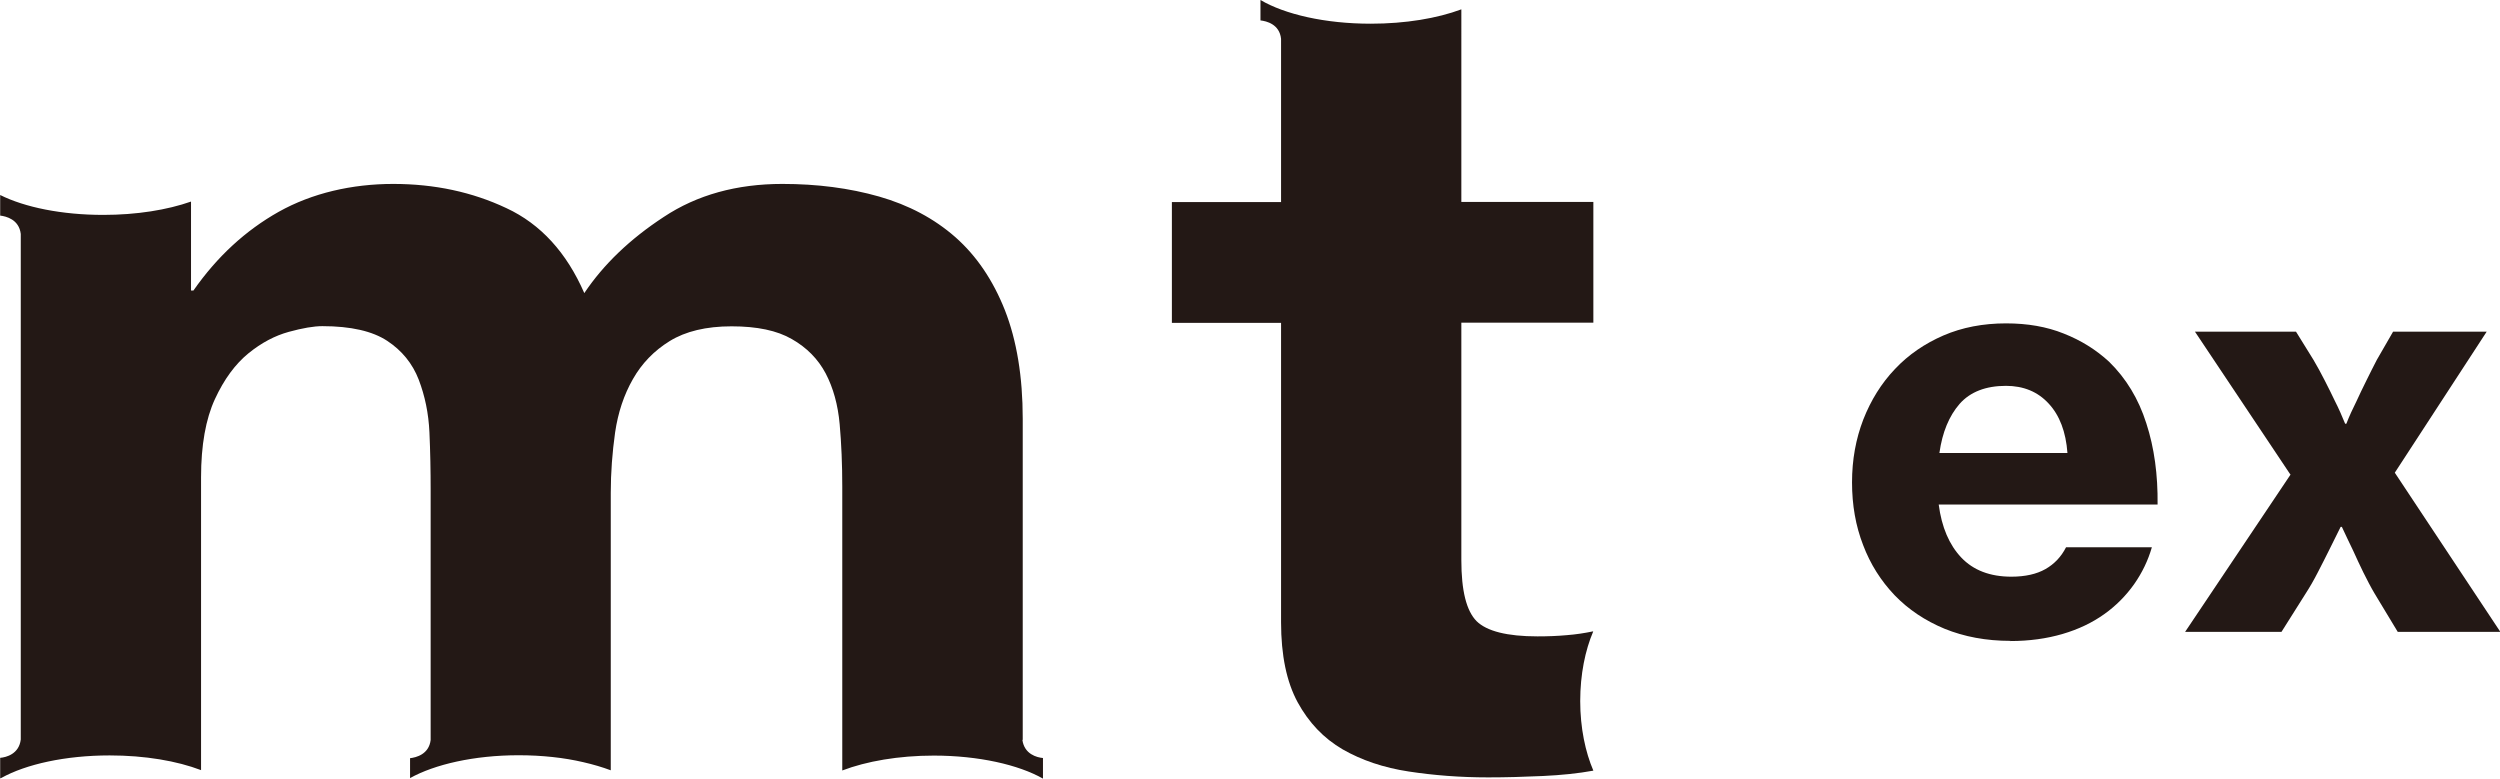
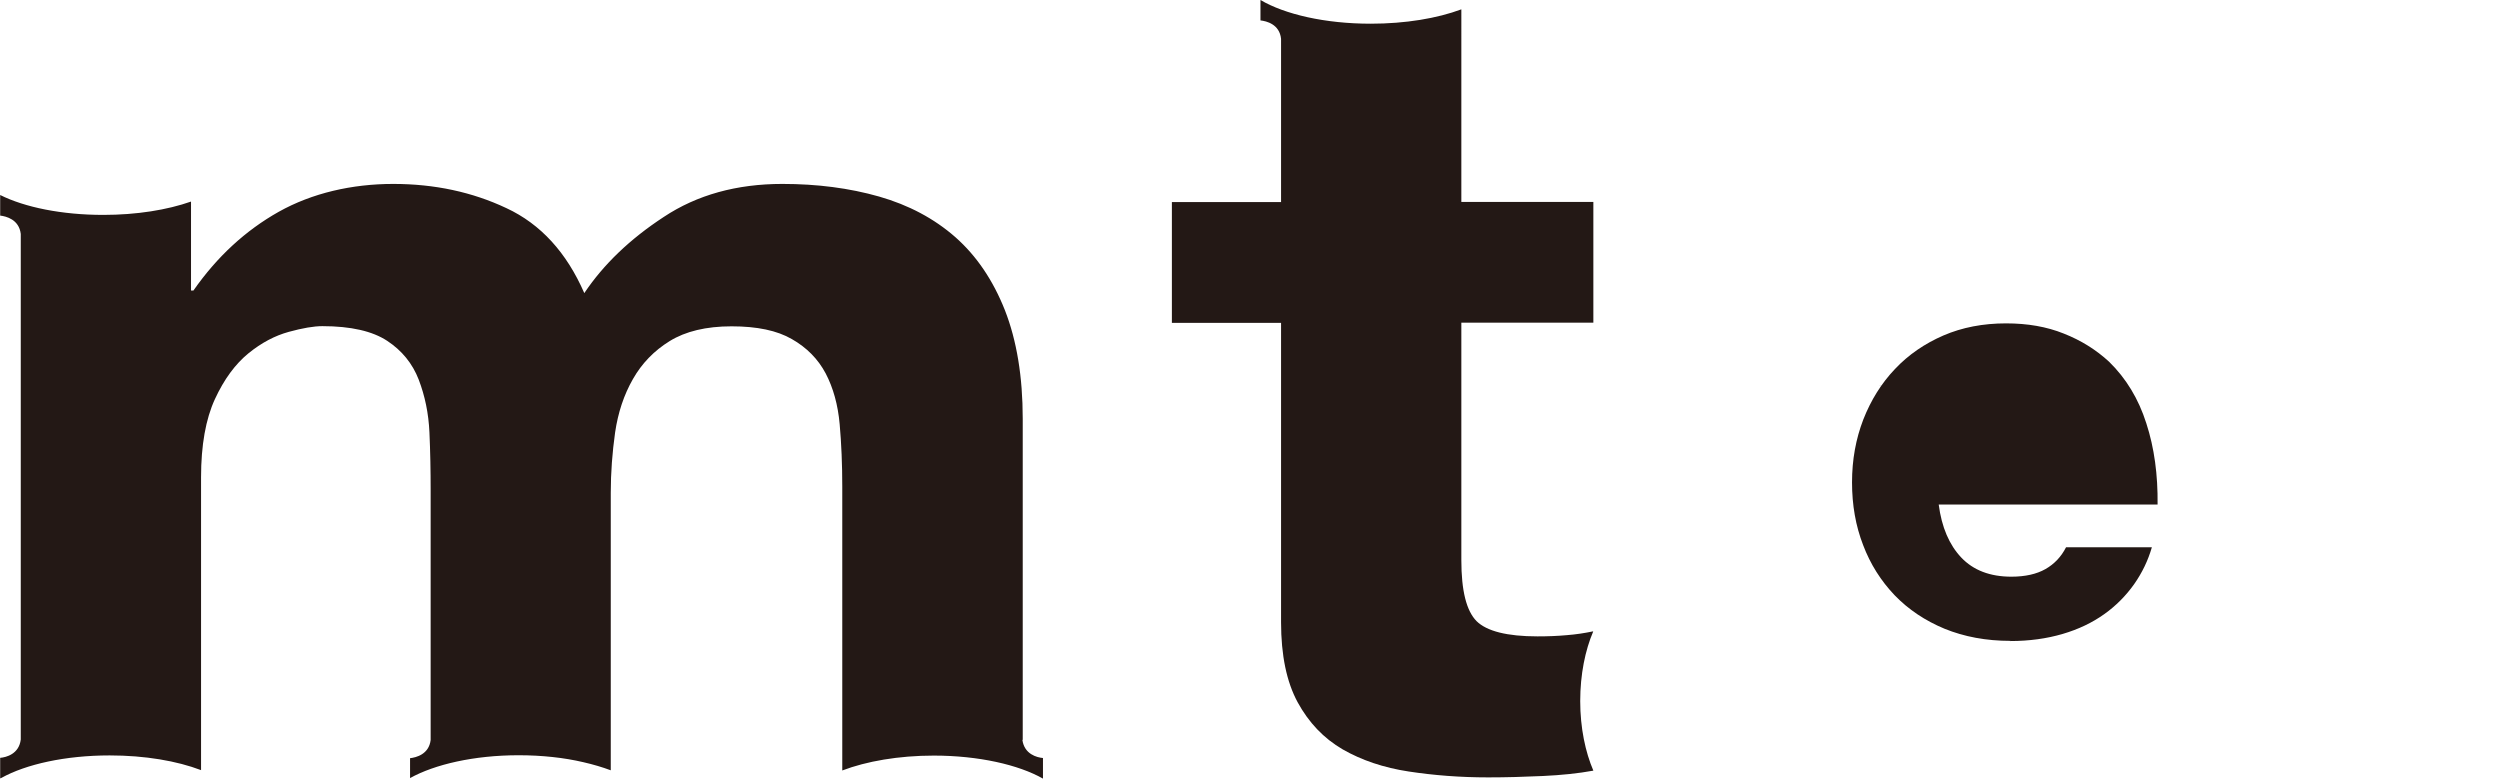
<svg xmlns="http://www.w3.org/2000/svg" id="_レイヤー_2" data-name="レイヤー 2" viewBox="0 0 144.49 45">
  <defs>
    <style>
      .cls-1 {
        fill: #231815;
      }
    </style>
  </defs>
  <g id="_デザイン" data-name="デザイン">
    <g>
-       <path class="cls-1" d="M116.2,37.04c-1.41,0-2.68-.24-3.81-.7-1.13-.47-2.09-1.11-2.89-1.94-.79-.83-1.4-1.79-1.82-2.9-.43-1.11-.64-2.31-.64-3.62s.22-2.51.65-3.63c.44-1.12,1.04-2.09,1.83-2.92.78-.83,1.72-1.47,2.8-1.94,1.09-.47,2.3-.7,3.62-.7,1.24,0,2.35.19,3.34.59.99.39,1.86.93,2.62,1.63.98.96,1.7,2.14,2.15,3.56.46,1.41.67,2.98.65,4.69h-12.65c.17,1.31.61,2.33,1.3,3.06.7.74,1.67,1.11,2.9,1.11.8,0,1.46-.15,1.97-.44.51-.29.91-.71,1.19-1.26h4.96c-.22.76-.56,1.47-1.03,2.14-.47.66-1.04,1.24-1.73,1.73-.69.49-1.48.87-2.4,1.14s-1.93.41-3.03.41M115.94,22.3c-1.17,0-2.07.35-2.68,1.04-.61.7-1,1.64-1.17,2.84h7.4c-.09-1.22-.45-2.17-1.08-2.85-.63-.69-1.46-1.03-2.48-1.03" />
-       <path class="cls-1" d="M132.37,27.42l-5.51-8.25h5.84l1.01,1.63c.22.37.43.76.65,1.19.22.42.41.82.59,1.19.22.43.41.87.59,1.31h.07c.17-.44.37-.87.59-1.31.17-.37.36-.77.57-1.19.21-.43.41-.82.6-1.19l.94-1.63h5.41l-5.31,8.15,6.1,9.2h-5.93l-1.34-2.22c-.22-.37-.43-.78-.65-1.22-.22-.45-.41-.86-.59-1.26-.22-.46-.44-.91-.65-1.37h-.07l-.68,1.37c-.19.39-.41.81-.64,1.26-.23.45-.46.85-.7,1.22l-1.4,2.22h-5.57l6.1-9.1Z" />
+       <path class="cls-1" d="M116.2,37.04c-1.41,0-2.68-.24-3.81-.7-1.13-.47-2.09-1.11-2.89-1.94-.79-.83-1.4-1.79-1.82-2.9-.43-1.11-.64-2.31-.64-3.62s.22-2.51.65-3.63c.44-1.12,1.04-2.09,1.83-2.92.78-.83,1.72-1.47,2.8-1.94,1.09-.47,2.3-.7,3.62-.7,1.24,0,2.35.19,3.34.59.99.39,1.86.93,2.62,1.63.98.96,1.7,2.14,2.15,3.56.46,1.41.67,2.98.65,4.69h-12.65c.17,1.31.61,2.33,1.3,3.06.7.74,1.67,1.11,2.9,1.11.8,0,1.46-.15,1.97-.44.51-.29.91-.71,1.19-1.26h4.96c-.22.76-.56,1.47-1.03,2.14-.47.66-1.04,1.24-1.73,1.73-.69.49-1.48.87-2.4,1.14s-1.93.41-3.03.41M115.94,22.3c-1.17,0-2.07.35-2.68,1.04-.61.7-1,1.64-1.17,2.84c-.09-1.22-.45-2.17-1.08-2.85-.63-.69-1.46-1.03-2.48-1.03" />
      <path class="cls-1" d="M92.07,36.49c-.48.1-.99.18-1.52.22-.54.05-1.1.07-1.69.07-1.76,0-2.93-.3-3.52-.88-.59-.6-.88-1.76-.88-3.53v-13.72h7.63v-6.98h-7.63V.54c-1.39.52-3.23.83-5.24.83-2.63,0-4.96-.54-6.37-1.37v1.18c.35.04,1.1.22,1.19,1.06v9.44h-6.31v6.98h6.31v17.3c0,1.91.32,3.45.96,4.63.64,1.17,1.5,2.08,2.6,2.72,1.1.63,2.37,1.06,3.82,1.28,1.44.22,2.97.34,4.59.34,1.03,0,2.08-.03,3.16-.08,1.07-.05,2.05-.15,2.92-.31-.46-1.07-.76-2.47-.76-4.02s.29-2.94.75-4.02" />
      <path class="cls-1" d="M59.11,42.76v-18.55c0-2.45-.35-4.54-1.03-6.28-.69-1.74-1.64-3.14-2.86-4.22-1.23-1.08-2.7-1.86-4.41-2.35-1.72-.49-3.58-.73-5.59-.73-2.64,0-4.93.63-6.86,1.91-1.94,1.27-3.47,2.73-4.59,4.4-1.02-2.34-2.52-3.99-4.5-4.91-1.97-.93-4.15-1.4-6.54-1.4s-4.69.53-6.62,1.61c-1.92,1.08-3.56,2.59-4.93,4.55h-.14v-5.14c-1.37.48-3.13.77-5.07.77-2.4,0-4.54-.44-5.96-1.15v1.19c.34.04,1.09.22,1.19,1.06v29.22c-.1.84-.84,1.03-1.19,1.06v1.19s.04-.02.07-.03c1.42-.79,3.7-1.3,6.26-1.3,2.04,0,3.89.32,5.28.85v-16.92c0-1.86.27-3.37.8-4.52.53-1.15,1.18-2.03,1.94-2.65.75-.61,1.53-1.02,2.33-1.24.8-.22,1.45-.33,1.94-.33,1.65,0,2.9.29,3.75.85.85.56,1.46,1.31,1.82,2.24.36.94.57,1.95.62,3.05.05,1.1.07,2.22.07,3.34v14.44c-.1.83-.84,1.01-1.19,1.05v1.15c1.42-.79,3.7-1.32,6.27-1.32,1.36,0,2.63.14,3.74.4.57.13,1.11.29,1.59.47v-16.04c0-1.17.09-2.34.25-3.48.17-1.16.51-2.18,1.03-3.09.51-.9,1.22-1.64,2.13-2.2.91-.56,2.1-.85,3.57-.85s2.63.24,3.49.74c.86.49,1.51,1.15,1.95,1.98.44.84.71,1.82.81,2.94.1,1.13.15,2.32.15,3.6v16.41c1.39-.53,3.25-.86,5.29-.86,2.59,0,4.9.53,6.31,1.33v-1.19c-.35-.03-1.08-.22-1.19-1.05" />
    </g>
  </g>
</svg>